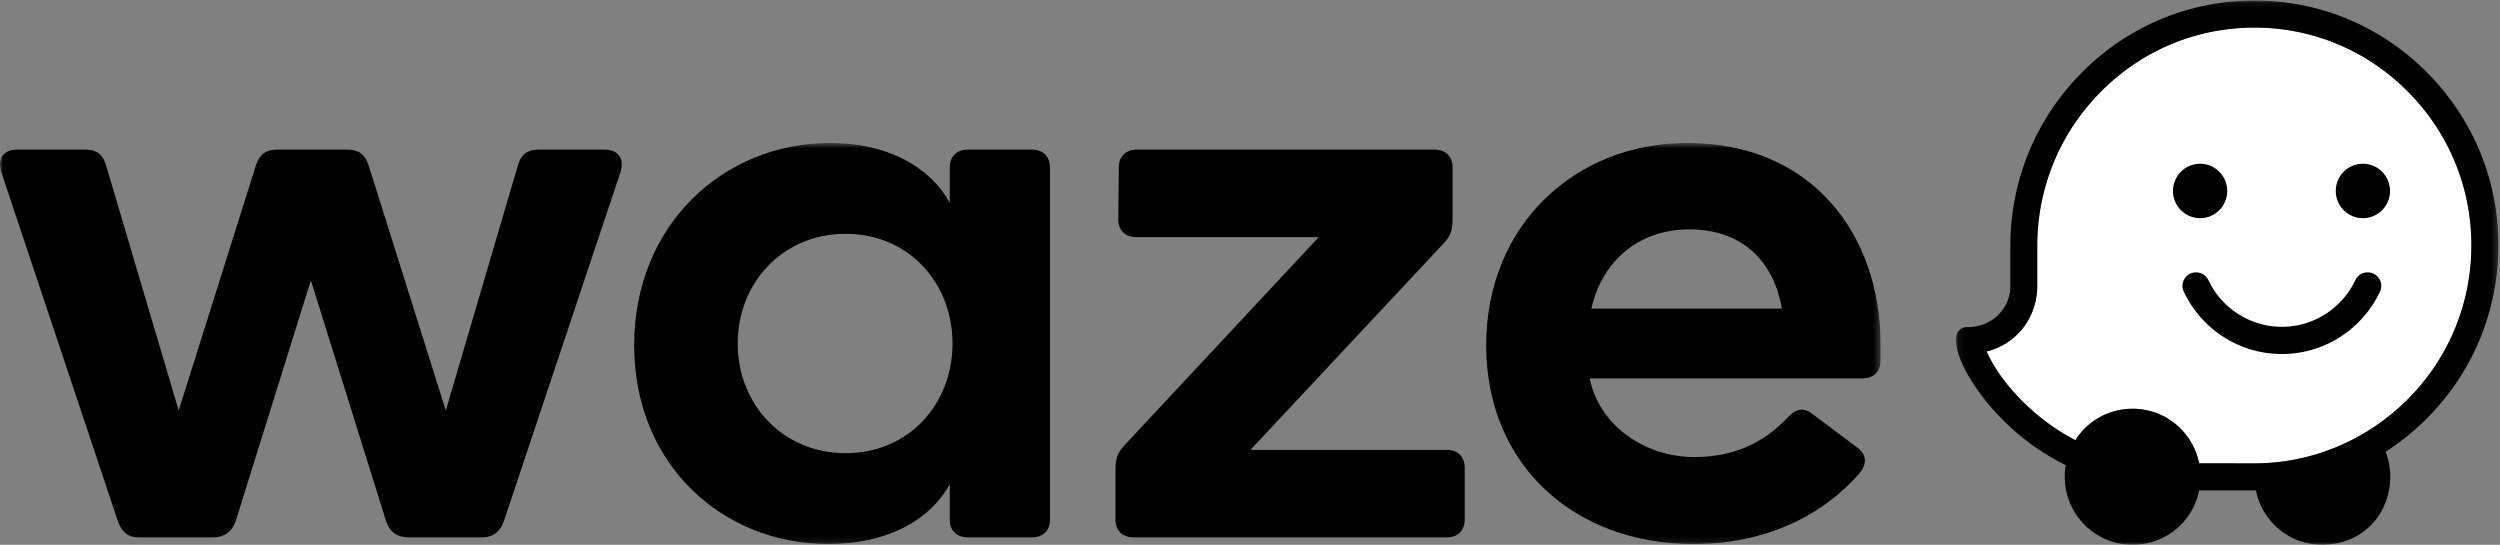
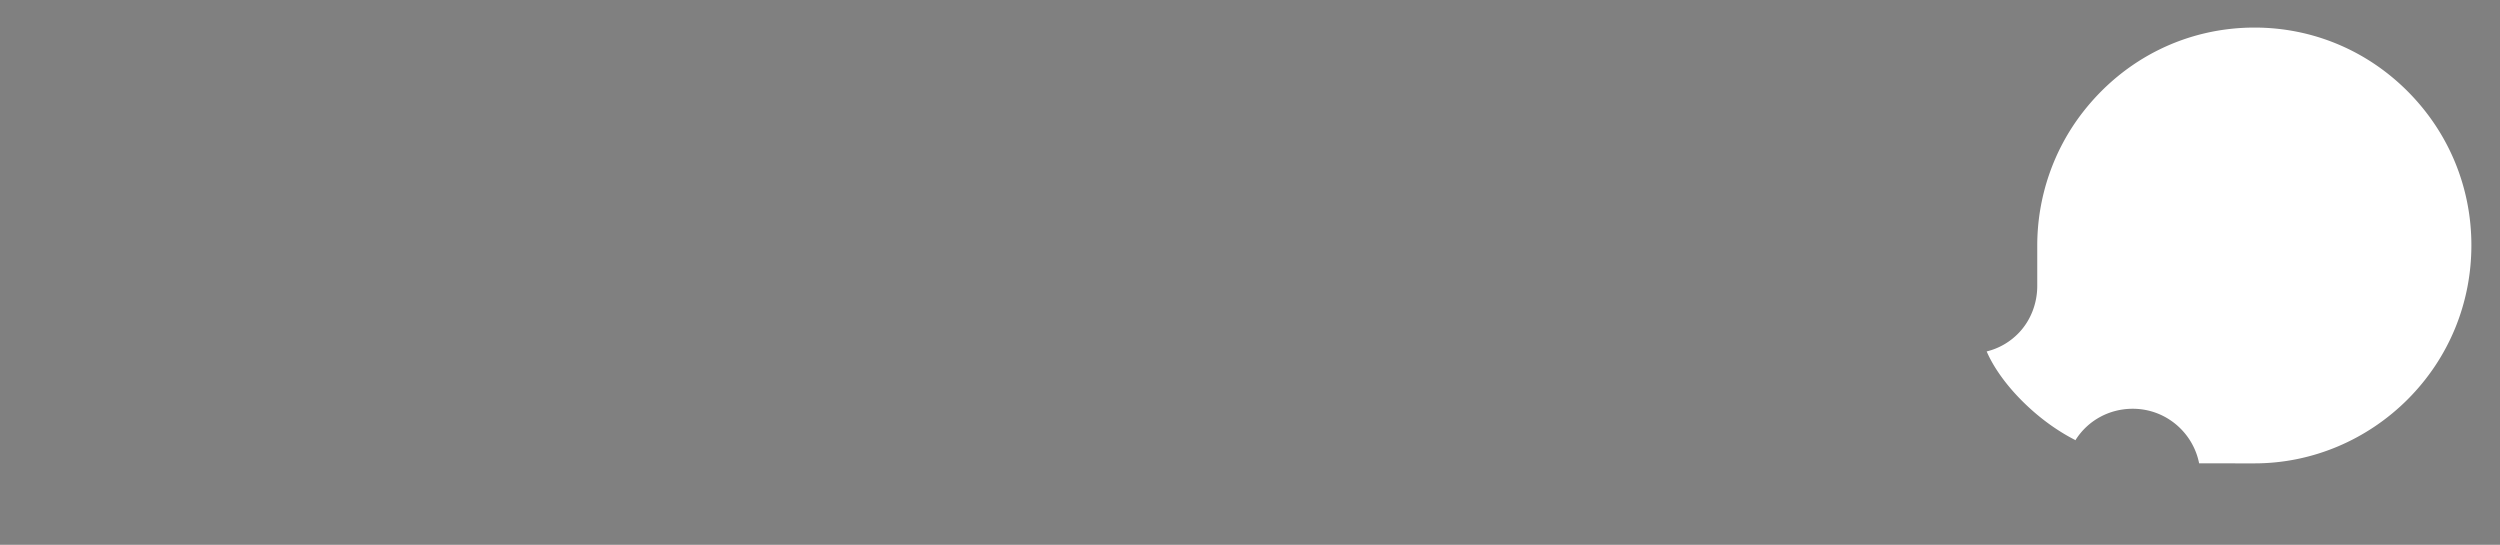
<svg xmlns="http://www.w3.org/2000/svg" width="413" height="90" fill="none">
  <rect width="100%" height="100%" fill="#808080" stroke="none" />
  <mask id="a" width="311" height="67" x="0" y="23" maskUnits="userSpaceOnUse" style="mask-type:luminance">
    <path fill="#fff" fill-rule="evenodd" d="M0 23.616h310.663v66.258H0V23.616z" clip-rule="evenodd" />
  </mask>
  <g mask="url(#a)">
-     <path fill="#000" fill-rule="evenodd" d="M57.362 24.714H45.807c-1.729 0-2.912.64-3.549 2.654l-12.737 40.45-12.01-40.541c-.455-1.556-1.365-2.563-3.458-2.563H2.863c-2.275 0-3.367 1.464-2.64 3.752L19.422 85.94c.637 1.921 1.73 2.836 3.458 2.836h12.283c1.729 0 3.184-.823 3.821-2.836l12.374-39.627L63.732 85.94c.637 2.013 1.91 2.836 3.821 2.836h12.01c2.002 0 3.094-1.006 3.73-2.836l19.198-57.473c.728-2.288-.364-3.752-2.638-3.752H89.025c-2.093 0-3.003 1.007-3.458 2.563L73.648 67.817 60.91 27.368c-.636-2.013-1.82-2.654-3.548-2.654zm79.429 65.16c9.827 0 16.833-3.935 20.108-9.884v5.857c0 1.83 1.183 2.928 3.003 2.928h10.554c1.819 0 3.002-1.098 3.002-2.928V27.643c0-1.83-1.183-2.929-3.002-2.929h-10.554c-1.82 0-3.003 1.099-3.003 2.929V33.5c-3.275-5.949-10.281-9.884-19.744-9.884-17.651 0-32.39 13.544-32.39 33.404 0 19.859 14.739 32.854 32.026 32.854zm2.912-15.009c-10.372 0-17.833-8.053-17.833-18.12s7.461-18.12 17.833-18.12c10.372 0 17.651 8.053 17.651 18.12 0 10.066-7.279 18.12-17.651 18.12zm47.585 13.91h51.679c1.82 0 3.003-1.098 3.003-2.928v-8.602c0-1.83-1.183-2.929-3.003-2.929h-32.391l31.936-34.136c1.274-1.372 1.456-2.288 1.456-4.21v-8.327c0-1.83-1.183-2.929-3.003-2.929h-49.131c-1.82 0-3.003 1.099-3.003 2.929l-.091 8.602c0 1.83 1.183 2.928 3.003 2.928h30.116l-32.118 34.41c-1.274 1.374-1.456 2.288-1.456 4.21v8.054c0 1.83 1.183 2.928 3.003 2.928zm92.44 1.099c13.557 0 22.473-5.949 27.386-11.623 1.456-1.647 1.183-3.203-.272-4.301l-7.462-5.583c-1.546-1.19-2.729-.732-3.912.458-1.819 1.83-6.278 6.68-15.558 6.68-7.916 0-15.649-4.941-17.287-12.995h45.037c1.82 0 3.003-1.098 3.003-2.928v-2.745c0-17.938-11.191-33.221-31.936-33.221-18.47 0-33.209 13.544-33.209 33.404 0 19.859 14.648 32.854 34.21 32.854zM262.896 50.98c1.728-7.688 7.642-13.088 16.195-13.088 7.916 0 13.739 4.393 15.285 13.088h-31.48z" clip-rule="evenodd" />
-   </g>
+     </g>
  <path fill="#fff" fill-rule="evenodd" d="m372.452 76.55-9.155-.006c-1.02-5.142-5.539-9.017-10.961-9.017-3.969 0-7.451 2.002-9.435 5.131v.075c-3.346-1.704-6.386-4.004-9.049-6.705-3.152-3.198-4.868-6.124-5.651-7.971a10.928 10.928 0 0 0 5.364-3.129c1.946-2.064 2.988-4.863 2.989-7.681v-6.683c0-7.962 2.643-15.74 7.522-22.017 6.971-8.97 17.288-13.992 28.375-13.992 9.543 0 18.532 3.747 25.311 10.552 6.778 6.804 10.511 15.828 10.511 25.408 0 9.605-3.726 18.635-10.492 25.427-6.609 6.635-15.679 10.607-25.329 10.607" clip-rule="evenodd" />
  <mask id="b" width="90" height="90" x="323" y="0" maskUnits="userSpaceOnUse" style="mask-type:luminance">
    <path fill="#fff" fill-rule="evenodd" d="M323.126.086h89.609V90h-89.609V.086z" clip-rule="evenodd" />
  </mask>
  <g mask="url(#b)">
-     <path fill="#000" fill-rule="evenodd" d="m372.452 76.55-9.155-.006c-1.02-5.142-5.539-9.017-10.961-9.017-3.969 0-7.451 2.002-9.435 5.131v.075c-3.346-1.704-6.386-4.003-9.049-6.705-3.152-3.198-4.868-6.124-5.651-7.971a10.928 10.928 0 0 0 5.364-3.128c1.947-2.065 2.988-4.864 2.989-7.682v-6.683c0-7.962 2.643-15.74 7.522-22.017 6.971-8.97 17.288-13.992 28.375-13.992 9.543 0 18.532 3.747 25.311 10.552 6.778 6.804 10.511 15.828 10.511 25.408 0 9.605-3.726 18.635-10.492 25.427-6.609 6.635-15.679 10.607-25.329 10.607m40.283-36.034c0-10.774-4.196-20.92-11.816-28.569C393.3 4.298 383.193.086 372.46.086c-12.309 0-23.775 5.505-31.607 15.355-5.661 7.12-8.742 16.003-8.742 25.113v6.707c-.001 3.415-2.683 6.78-7.214 6.785-.753 0-1.425.502-1.643 1.226-.842 2.803 2.573 8.989 7.414 13.9a39.349 39.349 0 0 0 10.596 7.672 11.35 11.35 0 0 0-.165 1.91c0 6.211 5.016 11.246 11.202 11.246 5.443 0 9.977-3.822 10.99-8.987l9.397.005c1.252 6.351 7.83 10.704 14.869 8.32a10.671 10.671 0 0 0 6.591-6.5c1.05-2.931.905-5.776-.05-8.21a40.613 40.613 0 0 0 6.84-5.526c7.607-7.636 11.797-17.789 11.797-28.587" clip-rule="evenodd" />
-   </g>
-   <path fill="#000" fill-rule="evenodd" d="M394.829 31.547c0-2.483-2.006-4.496-4.479-4.496-2.473 0-4.479 2.013-4.479 4.496 0 2.482 2.006 4.495 4.479 4.495 2.473 0 4.479-2.013 4.479-4.495m-26.894 0c0-2.483-2.005-4.496-4.478-4.496-2.474 0-4.479 2.013-4.479 4.496 0 2.482 2.005 4.495 4.479 4.495 2.473 0 4.478-2.013 4.478-4.495m-3.111 14.725a2.253 2.253 0 0 0-2.041-1.276c-1.625 0-2.721 1.697-2.027 3.172 2.868 6.097 9.048 10.316 16.211 10.316 7.162 0 13.343-4.219 16.21-10.316.694-1.475-.401-3.172-2.027-3.172h-.057a2.2 2.2 0 0 0-1.984 1.276c-2.159 4.557-6.789 7.716-12.142 7.716s-9.984-3.159-12.143-7.716" clip-rule="evenodd" />
+     </g>
</svg>